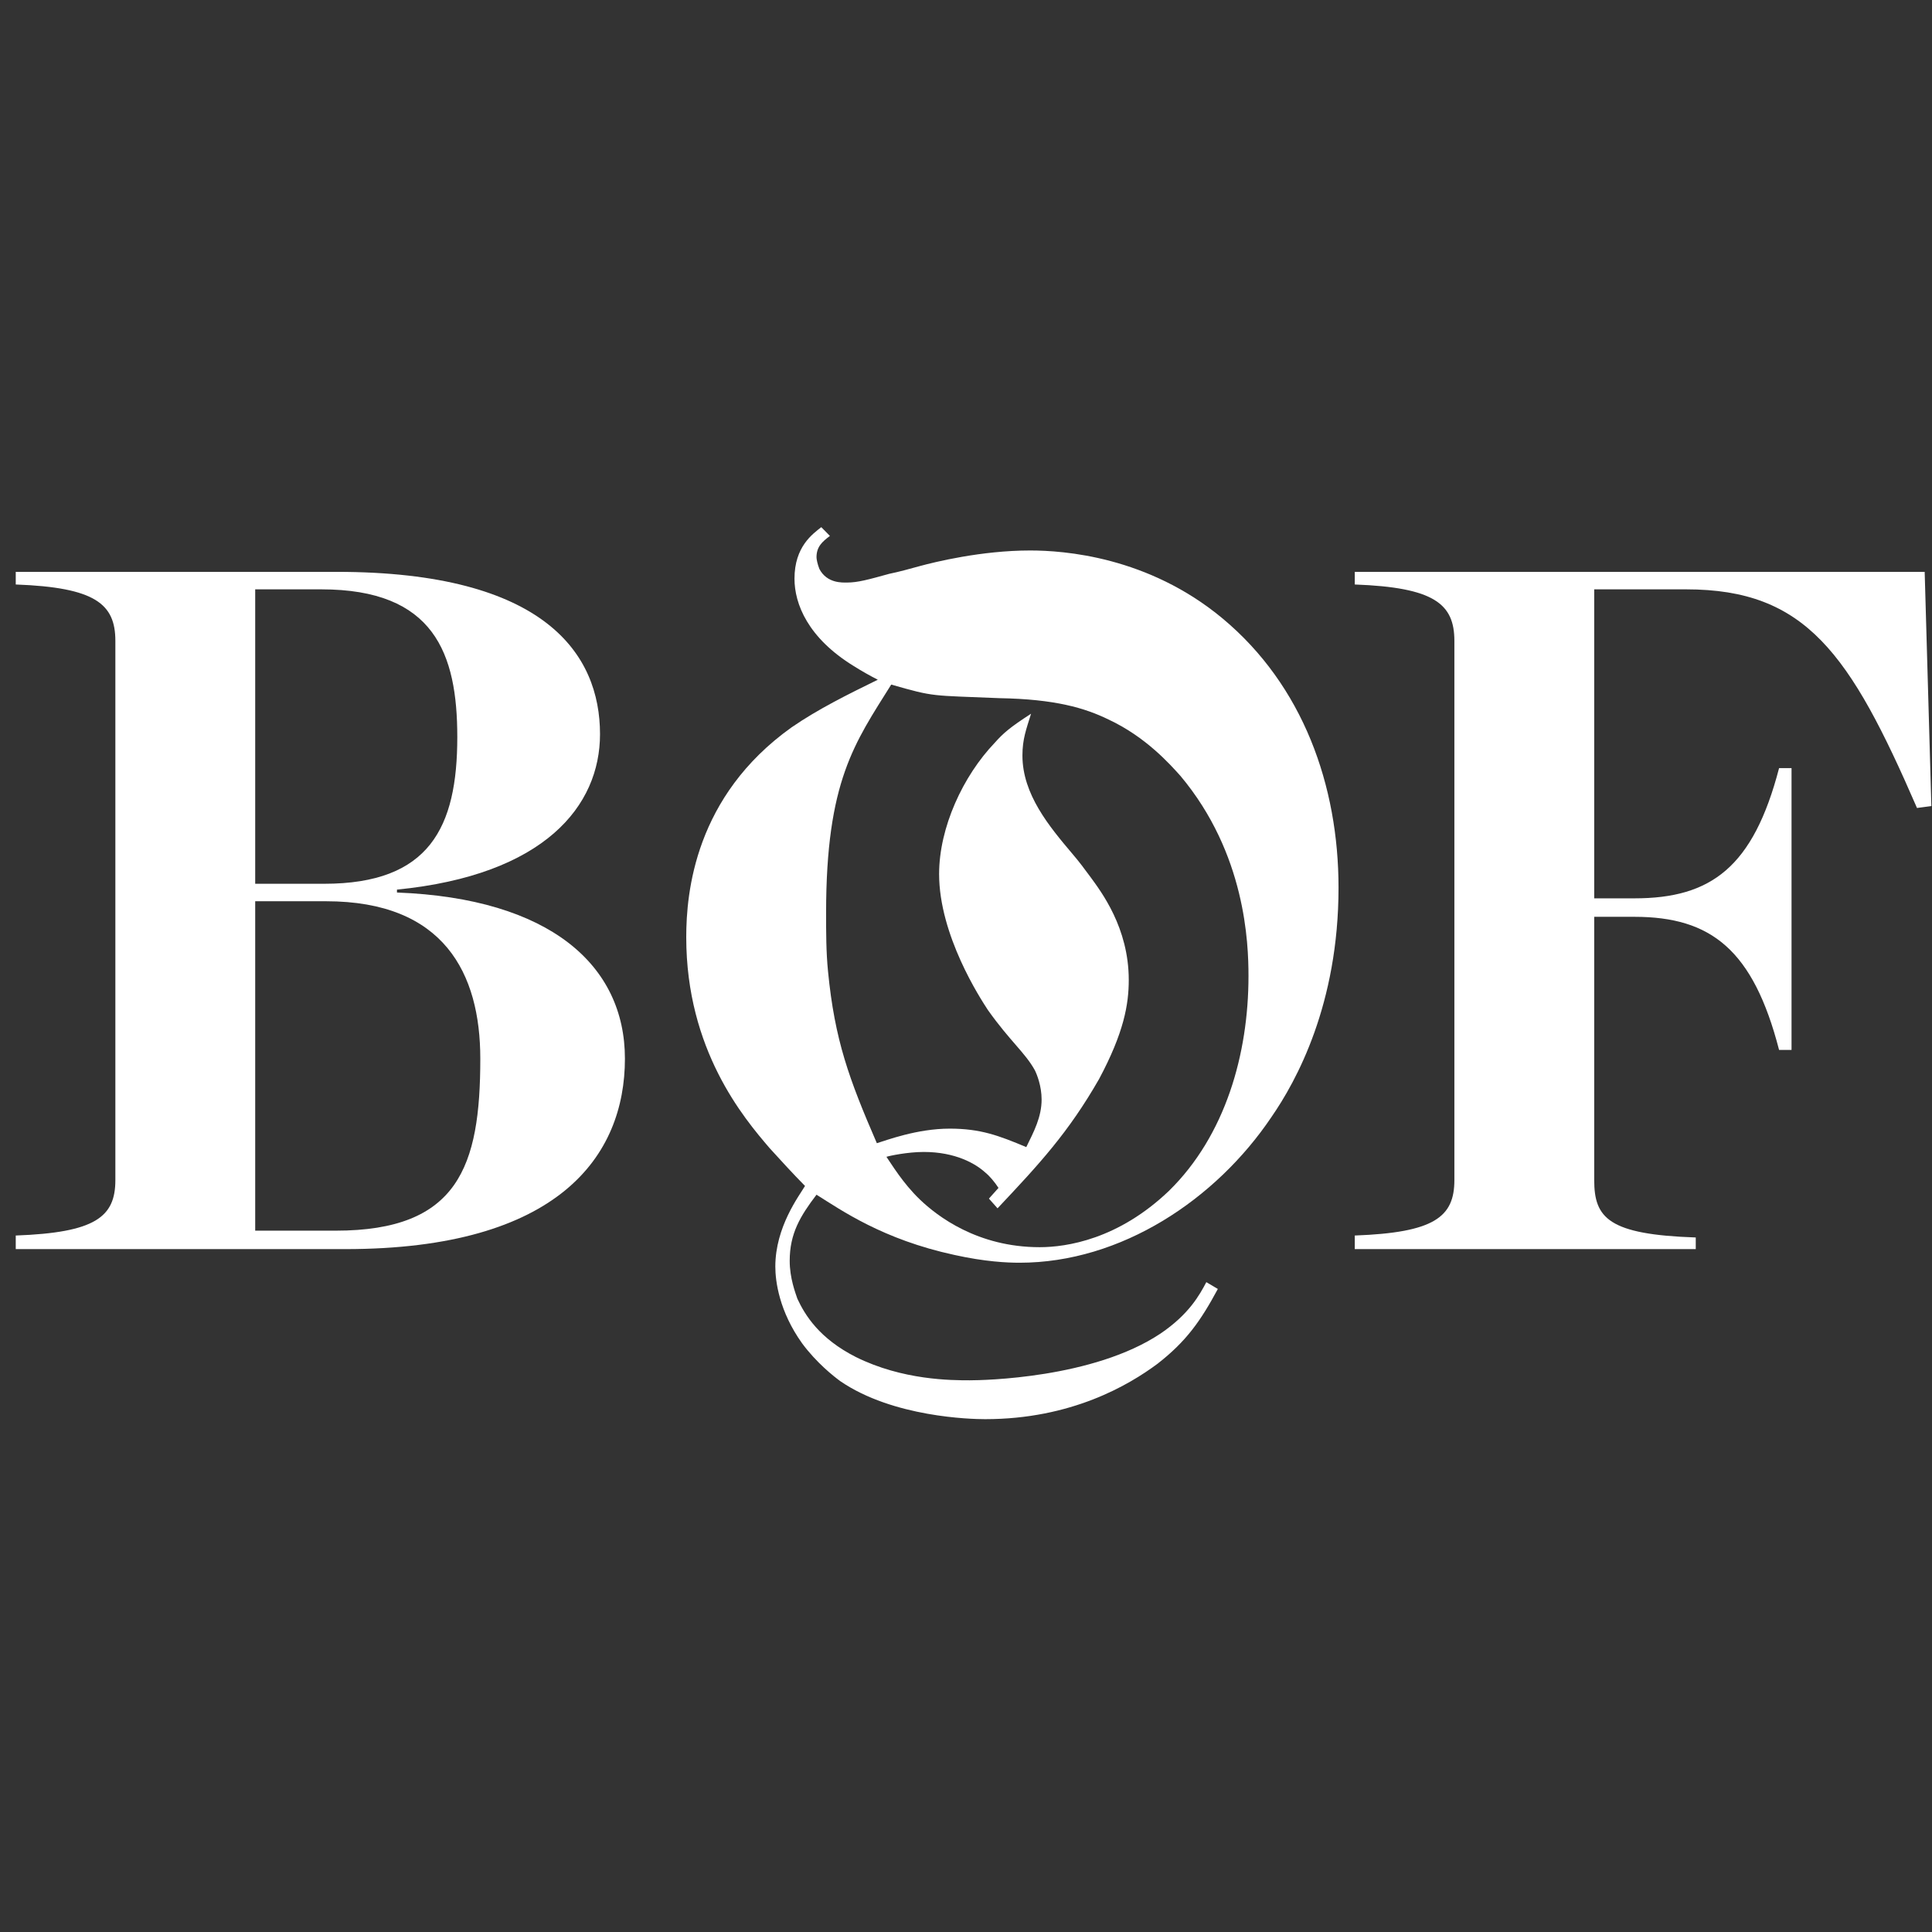
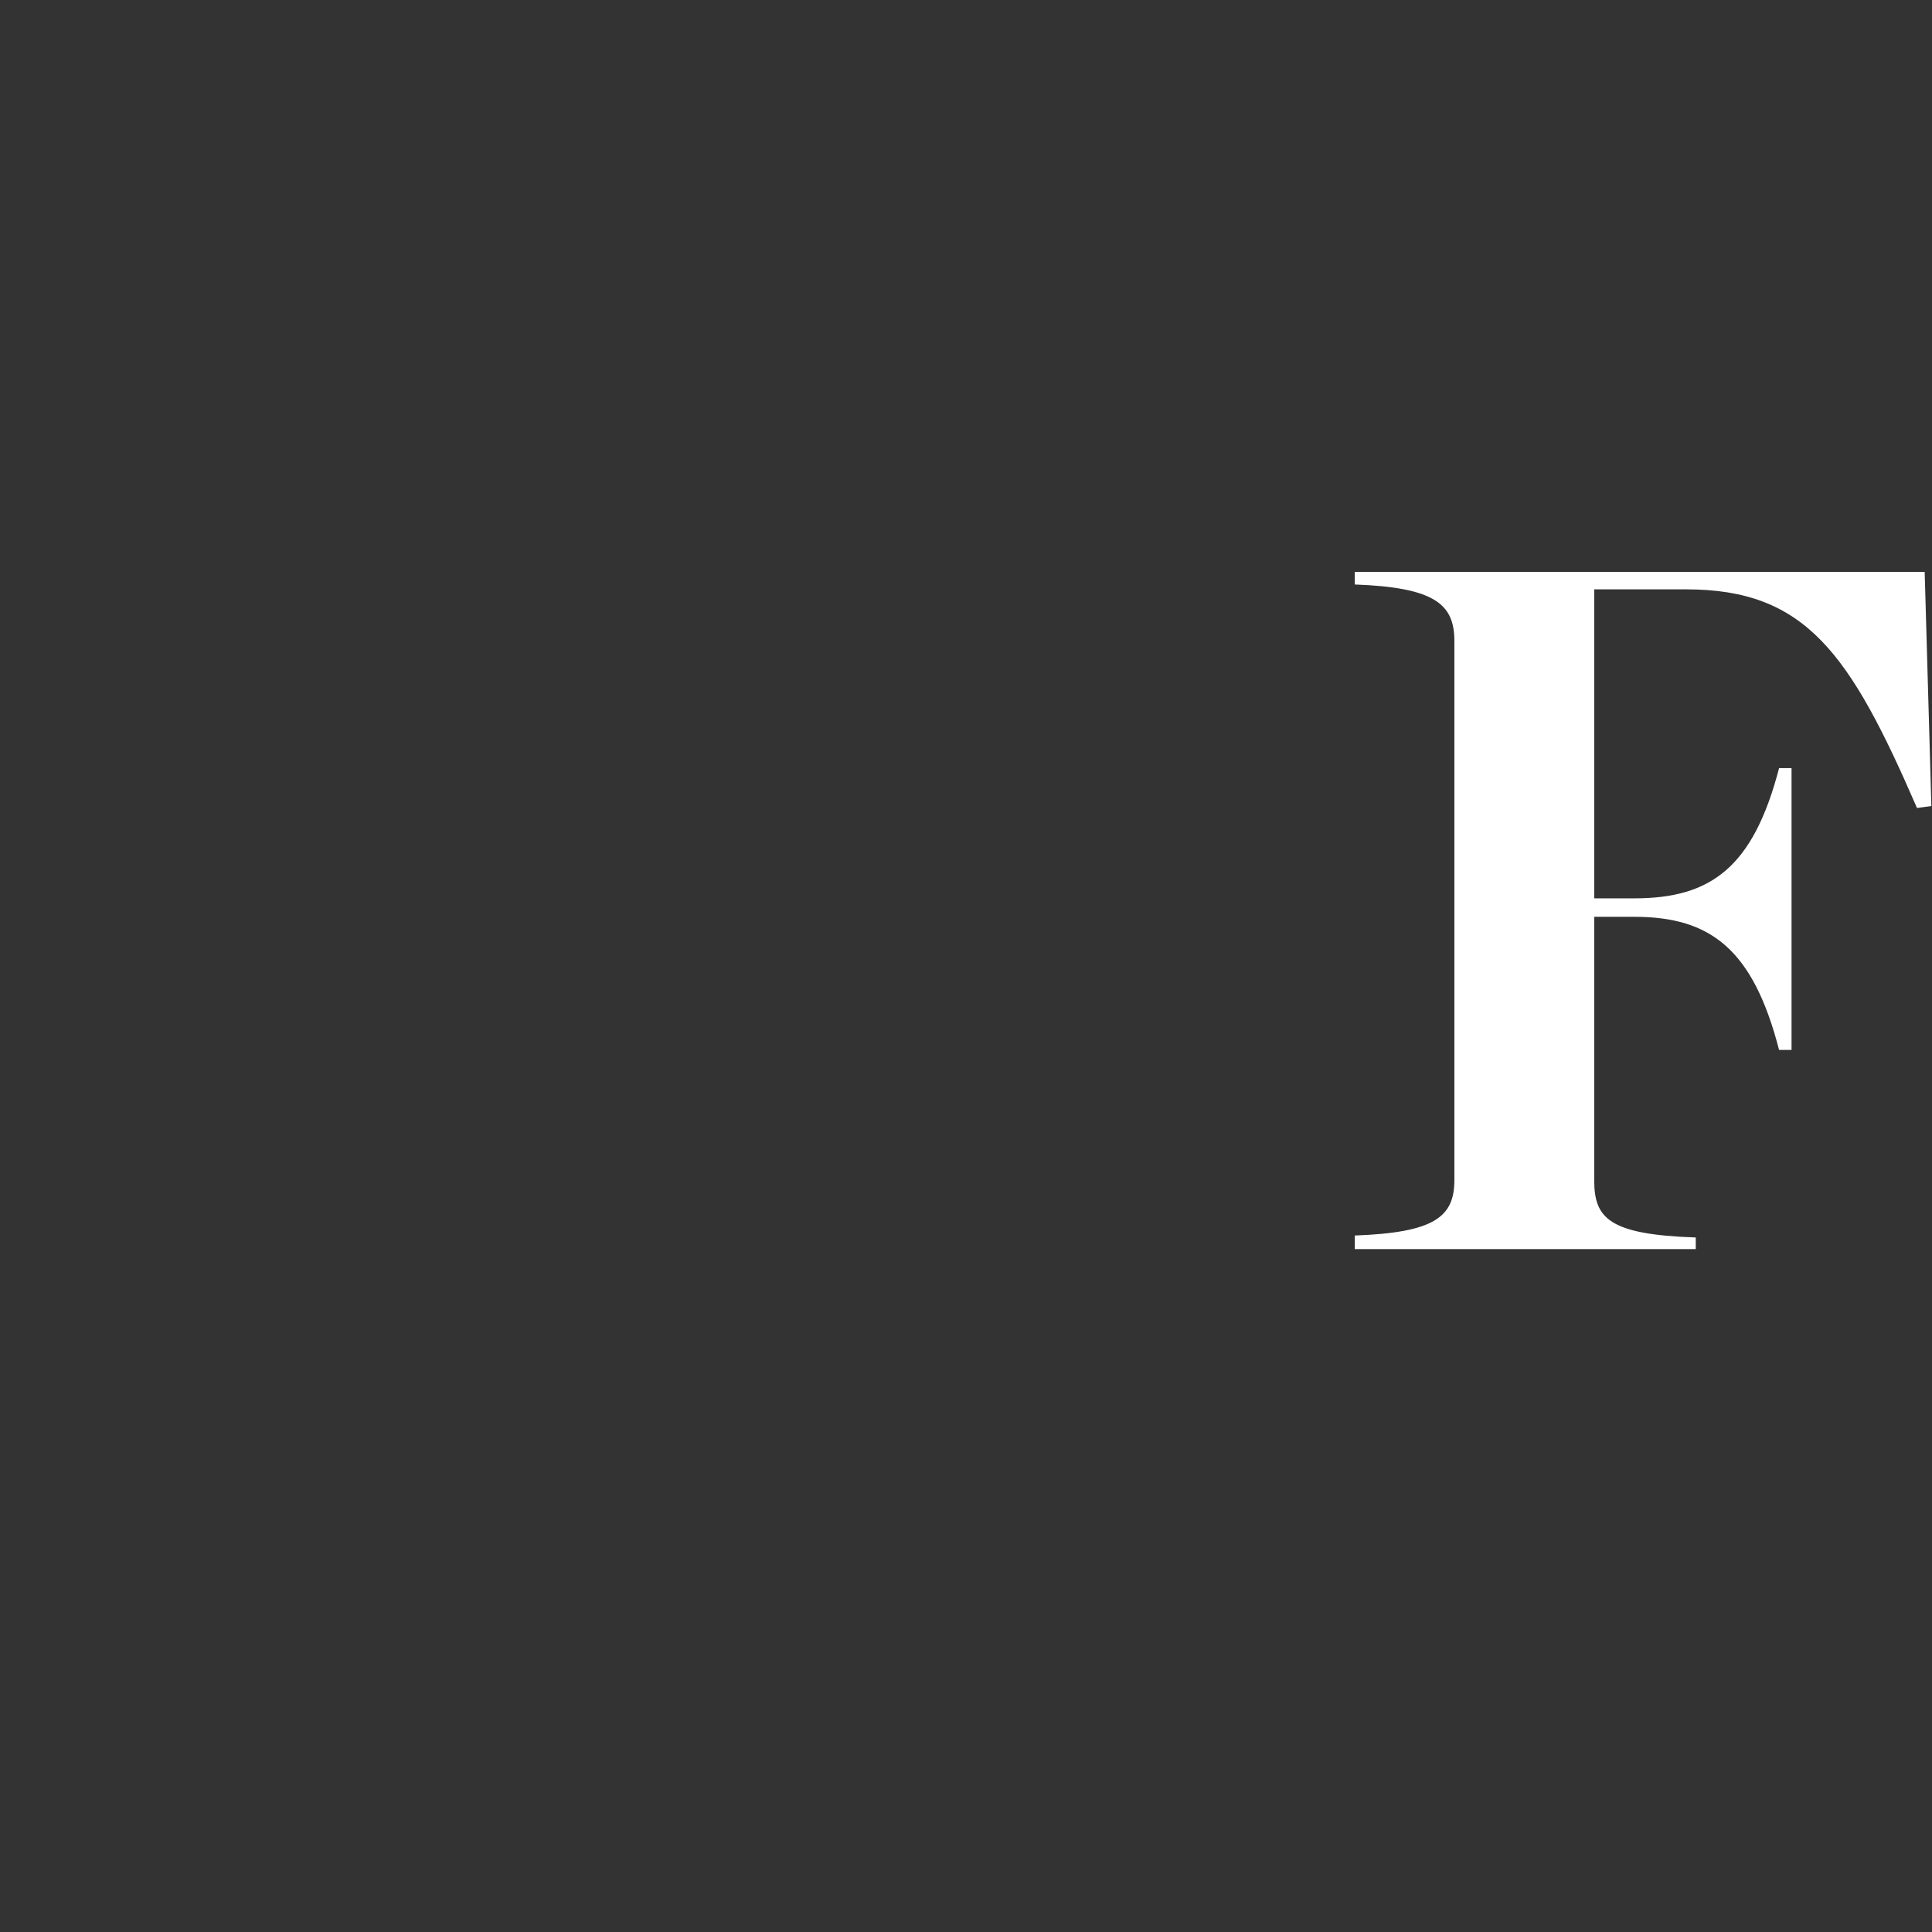
<svg xmlns="http://www.w3.org/2000/svg" width="111px" height="111px" viewBox="0 0 111 111" version="1.1">
  <rect x="0" y="0" width="111" height="111" fill="#333333" stroke="none" />
  <title>Logo_BoF</title>
  <g id="Vivid-Website-2024" stroke="none" stroke-width="1" fill="none" fill-rule="evenodd">
    <g id="Spec-Home-Desktop" transform="translate(-1169, -3048)" fill="#FFFFFF">
      <g id="Section-Client-Logos" transform="translate(156, 3048)">
        <g id="Logo_BoF" transform="translate(1013.905, 30.287)">
          <g id="Group-8" transform="translate(0, 0)">
-             <path d="M18.38,40.419 C25.424,40.419 26.69,36.734 26.69,30.537 C26.69,25.625 24.598,21.493 17.83,21.493 L13.757,21.493 L13.757,40.419 L18.38,40.419 Z M17.719,20.489 C23.773,20.489 25.368,17.251 25.368,12.059 C25.368,7.258 24.048,3.573 17.554,3.573 L13.757,3.573 L13.757,20.489 L17.719,20.489 Z M0,40.698 C4.568,40.53 5.723,39.637 5.723,37.516 L5.723,6.532 C5.723,4.411 4.568,3.462 0,3.294 L0,2.568 L18.435,2.568 C30.432,2.568 33.568,7.314 33.568,11.892 C33.568,16.022 30.377,19.986 21.902,20.824 L21.902,20.991 C30.707,21.326 34.999,25.178 34.999,30.537 C34.999,36.12 31.202,41.479 18.93,41.479 L0,41.479 L0,40.698 Z" id="Fill-1" />
-             <path d="M55.912,38.577 L56.462,37.962 C56.242,37.627 55.967,37.292 55.692,37.069 C55.141,36.567 53.986,35.897 52.169,35.897 C51.234,35.897 50.188,36.12 50.024,36.176 C50.299,36.567 50.959,37.683 51.949,38.633 C52.94,39.581 55.251,41.368 58.828,41.368 C60.37,41.368 63.341,40.921 66.258,38.13 C69.504,34.947 70.825,30.258 70.825,25.792 C70.825,23.894 70.66,18.758 66.917,14.292 C66.313,13.622 64.936,12.059 62.79,11.054 C61.415,10.384 59.709,9.881 56.517,9.825 C52.555,9.658 52.83,9.77 50.299,9.044 C48.207,12.393 46.557,14.571 46.557,22.164 C46.557,23.28 46.557,24.397 46.667,25.513 C47.052,29.476 47.877,31.709 49.473,35.394 C50.024,35.227 51.785,34.557 53.655,34.557 C55.416,34.557 56.462,34.947 58.058,35.618 C58.498,34.724 58.939,33.887 58.939,32.882 C58.939,32.1 58.664,31.431 58.553,31.207 C58.003,30.203 57.122,29.532 55.856,27.746 C55.416,27.076 53.05,23.447 53.05,19.93 C53.05,17.251 54.426,14.292 56.242,12.393 C56.737,11.835 57.122,11.501 58.333,10.719 C58.058,11.612 57.837,12.17 57.837,13.12 C57.837,15.352 59.379,17.195 60.7,18.758 C61.085,19.205 61.415,19.651 61.745,20.098 C62.351,20.935 63.946,23.001 63.946,26.015 C63.946,27.412 63.671,29.03 62.24,31.709 C60.479,34.78 58.828,36.567 56.407,39.135 L55.912,38.577 Z M46.776,0.503 C46.337,0.838 46.006,1.117 46.006,1.731 C46.006,1.843 46.061,2.122 46.171,2.401 C46.612,3.238 47.492,3.182 47.767,3.182 C48.373,3.182 48.978,3.015 50.188,2.68 C50.739,2.569 51.344,2.401 51.949,2.234 C52.775,2.01 55.472,1.34 58.278,1.34 C60.204,1.34 65.047,1.675 69.339,5.248 C73.962,9.1 75.998,14.85 75.998,20.712 C75.998,27.412 73.576,31.821 72.146,33.887 C68.954,38.633 63.506,42.261 57.673,42.261 C56.957,42.261 55.692,42.205 53.931,41.814 C49.804,40.921 47.437,39.246 46.006,38.353 C45.071,39.581 44.466,40.586 44.466,42.149 C44.466,43.154 44.795,43.992 44.906,44.327 C45.346,45.275 46.171,46.616 48.262,47.676 C50.959,49.016 53.766,49.016 54.811,49.016 C55.581,49.016 61.91,48.904 65.762,46.336 C67.413,45.22 68.018,44.104 68.403,43.377 L69.064,43.768 C68.073,45.61 67.248,46.783 65.597,48.067 C63.946,49.295 60.645,51.249 55.692,51.249 C54.866,51.249 50.409,51.137 47.382,49.072 C46.997,48.792 46.006,48.011 45.181,46.895 C43.86,45.052 43.64,43.321 43.64,42.484 C43.64,40.195 45.016,38.409 45.346,37.85 C44.631,37.125 43.97,36.399 43.31,35.674 C41.824,33.942 38.522,30.035 38.522,23.559 C38.522,20.991 39.018,15.464 44.575,11.501 C46.117,10.44 47.823,9.602 49.528,8.765 C49.088,8.542 48.593,8.263 48.152,7.984 C45.511,6.364 44.741,4.41 44.741,2.959 C44.741,1.117 45.786,0.391 46.281,0 L46.776,0.503 Z" id="Fill-3" />
            <path d="M76.931,40.698 C81.498,40.53 82.654,39.637 82.654,37.515 L82.654,6.532 C82.654,4.411 81.498,3.461 76.931,3.294 L76.931,2.568 L109.674,2.568 L110.059,16.023 L109.233,16.134 C105.382,7.258 102.85,3.573 95.971,3.573 L90.688,3.573 L90.688,21.326 L93,21.326 C97.402,21.326 99.823,19.54 101.309,13.845 L102.025,13.845 L102.025,30.035 L101.309,30.035 C99.823,24.285 97.402,22.387 93,22.387 L90.688,22.387 L90.688,37.515 C90.688,39.693 91.514,40.642 96.522,40.81 L96.522,41.479 L76.931,41.479 L76.931,40.698 Z" id="Fill-6" />
          </g>
        </g>
      </g>
    </g>
    <g id="V-Truck-Artwork-Jura-2-outline" />
  </g>
</svg>